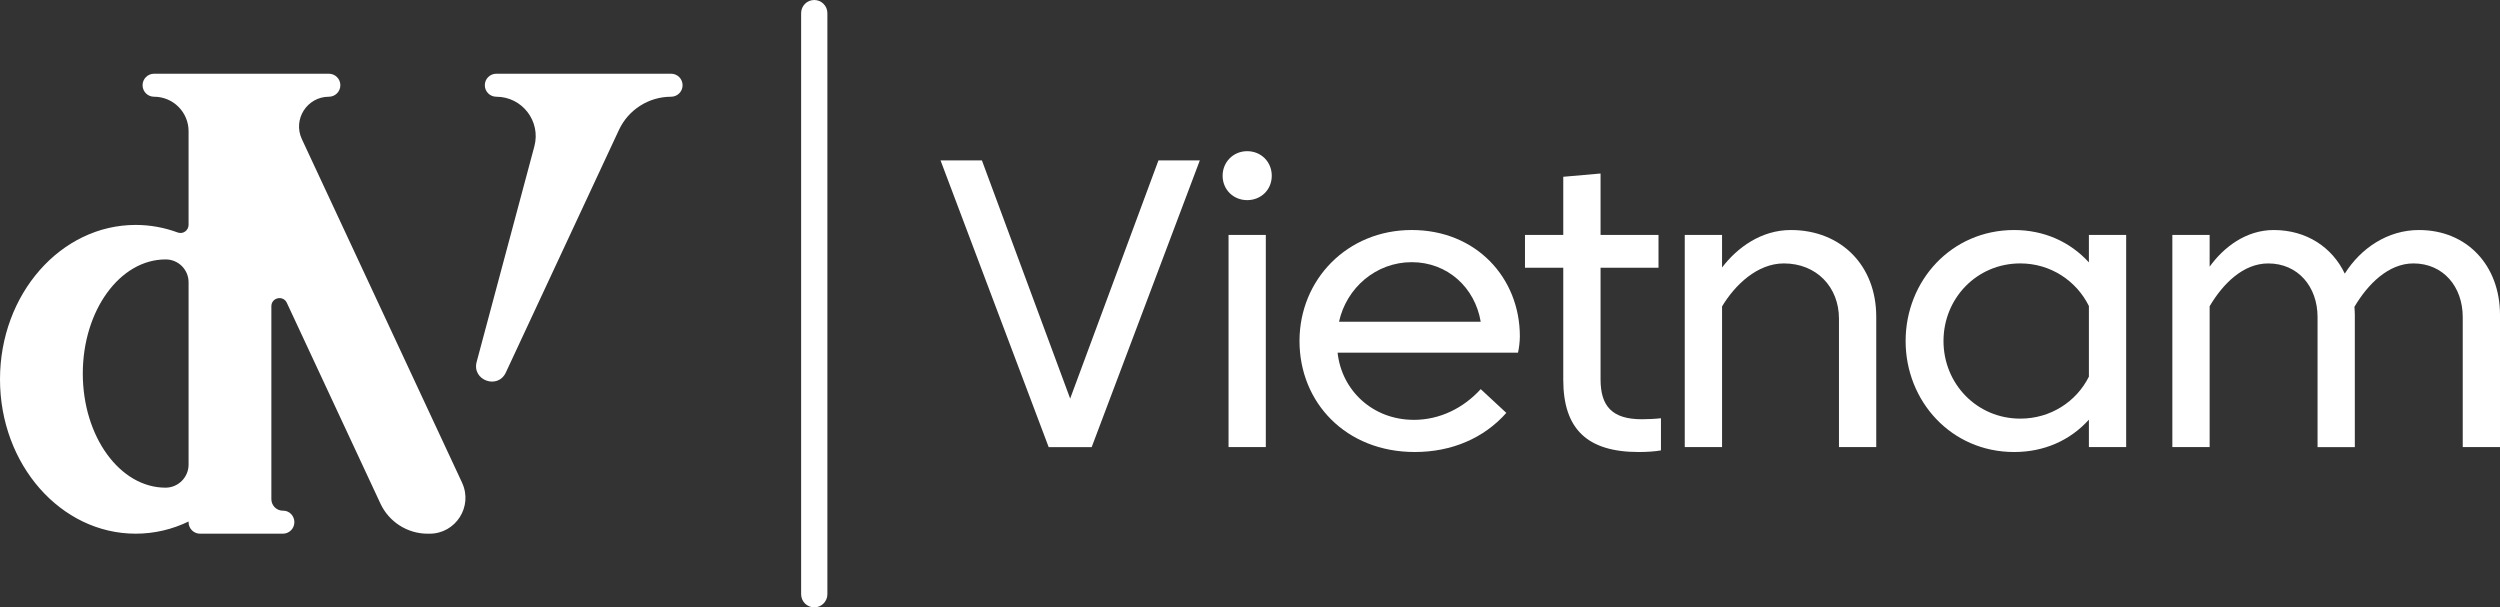
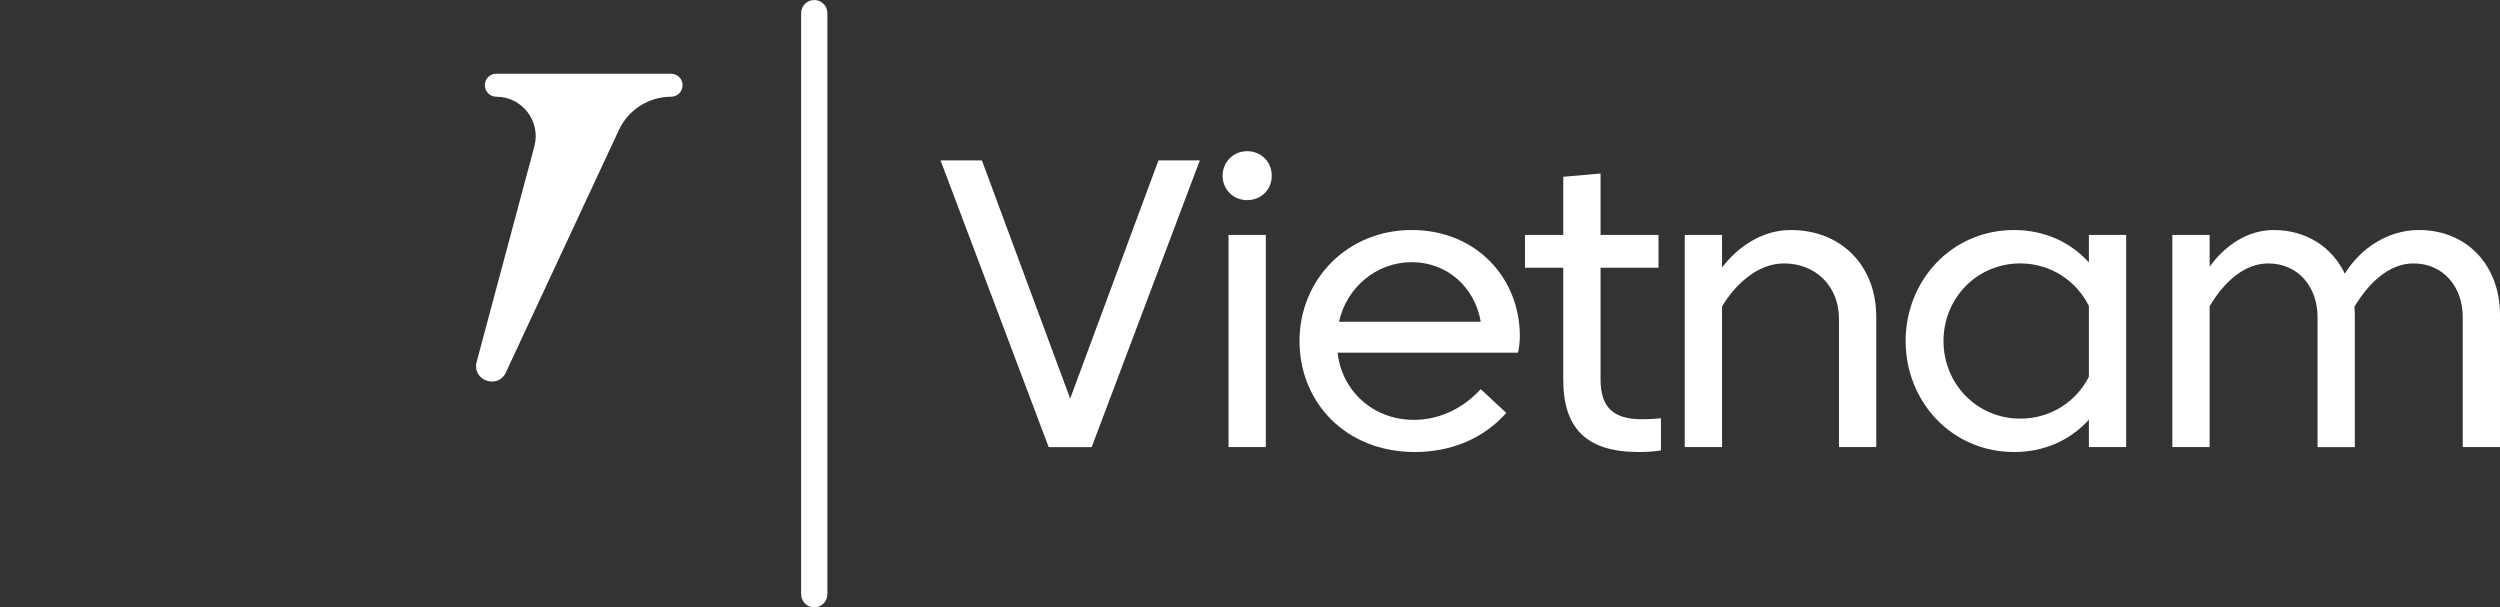
<svg xmlns="http://www.w3.org/2000/svg" id="Layer_1" viewBox="0 0 2123.14 515.8">
  <rect x="0" y="0" width="2123.14" height="515.8" fill="#333333" stroke="none" />
  <defs>
    <style>.cls-1{fill:#fff;}</style>
  </defs>
  <g id="Vietnam">
    <path class="cls-1" d="M702.66,504.65V11.15c0-6.15-5-11.15-11.15-11.15s-11.15,5-11.15,11.15V504.65c0,6.15,4.99,11.15,11.15,11.15s11.15-5,11.15-11.15" />
    <g>
-       <path class="cls-1" d="M140.62,414.16c-38.82,0-70.31-43.39-70.31-96.91s31.49-96.93,70.31-96.93h.2c10.68,.03,19.33,8.7,19.33,19.38v154.89c0,10.74-8.78,19.55-19.53,19.57m251.8-4.23L256.35,118.14c-7.83-16.77,4.42-35.99,22.95-35.99,5.37,0,9.75-4.37,9.75-9.77s-4.38-9.77-9.75-9.77H130.85c-5.4,0-9.77,4.38-9.77,9.77s4.37,9.77,9.77,9.77c16.19,0,29.3,13.11,29.3,29.28v79.52c0,4.77-4.73,8.16-9.18,6.51-11.27-4.17-23.26-6.44-35.75-6.44C51.6,191.02,0,249.73,0,322.14s51.6,131.09,115.22,131.09c15.95,0,31.13-3.68,44.93-10.34v.58c0,5.4,4.37,9.77,9.77,9.77h70.31c5.4,0,9.77-4.37,9.77-9.77s-4.26-9.87-9.59-9.77c-5.47,.09-9.95-4.3-9.95-9.77v-163.87c0-7.36,10.01-9.59,13.13-2.9l79.52,170.55c7.27,15.56,22.9,25.53,40.07,25.53h1.65c22.25,0,36.99-23.12,27.58-43.3" />
      <path class="cls-1" d="M579.69,72.38c0-5.4-4.37-9.77-9.77-9.77h-148.42c-5.39,0-9.77,4.37-9.77,9.77s4.38,9.77,9.77,9.77c21.99,0,38,20.87,32.31,42.13l-49.01,183.07c-4.17,15.61,17.95,23.66,24.77,9.03l96.06-206.02c8.03-17.22,25.29-28.21,44.29-28.21,5.4,0,9.77-4.37,9.77-9.77" />
    </g>
    <g>
      <path class="cls-1" d="M908.85,338.48l74.97-202.26h35.13l-91.83,243.48h-36.53l-91.83-243.48h35.13l74.95,202.26Z" />
      <path class="cls-1" d="M1059.17,128.39c11.83,0,20.88,9.05,20.88,20.87s-9.05,20.7-20.88,20.7-20.86-9.05-20.86-20.7,9.05-20.87,20.86-20.87Zm-15.82,71.14h31.65v180.17h-31.65V199.53Z" />
      <path class="cls-1" d="M1200.65,356.57c22.08,0,42.08-9.91,56.86-26.09l21.74,20.17c-18.96,21.4-46.26,33.22-77.73,33.22-58.61,0-97.91-42.09-97.91-94.26s40.52-94.27,95.31-94.27,91.83,40.7,91.83,90.26c0,4.52-.7,10.09-1.58,13.91h-153.21c3.48,32.17,29.91,57.04,64.7,57.04Zm-63.48-83.31h120.34c-4.87-29.04-28.17-50.61-58.6-50.61s-55.49,21.92-61.74,50.61Z" />
      <path class="cls-1" d="M1359.28,322.14c0,22.78,9.73,33.91,35.12,33.91,5.04,0,12.19-.35,16.17-.87v27.31c-4.35,.87-12.17,1.39-18.78,1.39-43.82,0-64.18-19.48-64.18-61.39v-95.13h-32.51v-27.83h32.51v-49.4l31.67-2.78v52.18h49.21v27.83h-49.21v94.78Z" />
      <path class="cls-1" d="M1462.46,379.7h-31.67V199.53h31.67v27.65c12.86-16.87,33.21-31.83,58.42-31.83,42.62,0,72.53,30.09,72.53,73.57v110.78h-31.65v-109.04c0-26.96-19.14-46.95-46.78-46.95-22.6,0-41.56,18.26-52.51,36.52v119.48Z" />
      <path class="cls-1" d="M1774.01,222.83v-23.3h31.65v180.17h-31.65v-23.3c-16.17,17.91-38.44,27.48-63.48,27.48-53.55,0-92.17-43.3-92.17-94.26s38.61-94.27,92.17-94.27c25.04,0,47.3,9.75,63.48,27.48Zm0,97.04v-60c-10.61-21.39-32.51-36.17-58.26-36.17-36.87,0-65.22,29.56-65.22,65.91s28.35,65.91,65.22,65.91c25.74,0,47.65-14.43,58.26-35.65Z" />
      <path class="cls-1" d="M1876.55,379.7h-31.67V199.53h31.67v26.96c11.47-16,30.43-31.14,54.43-31.14,27.99,0,49.73,14.78,60.34,37.04,13.57-21.56,36.35-37.04,62.96-37.04,41.04,0,68.87,30.27,68.87,72.18v112.17h-31.65v-110.43c0-25.74-16.52-45.56-41.9-45.56-21.06,0-38.61,17.39-50.09,36.87,.16,2.09,.34,4.69,.34,6.96v112.17h-31.65v-110.43c0-25.74-16.53-45.56-41.92-45.56-21.22,0-38.44,17.22-49.73,36.35v119.65Z" />
    </g>
  </g>
</svg>